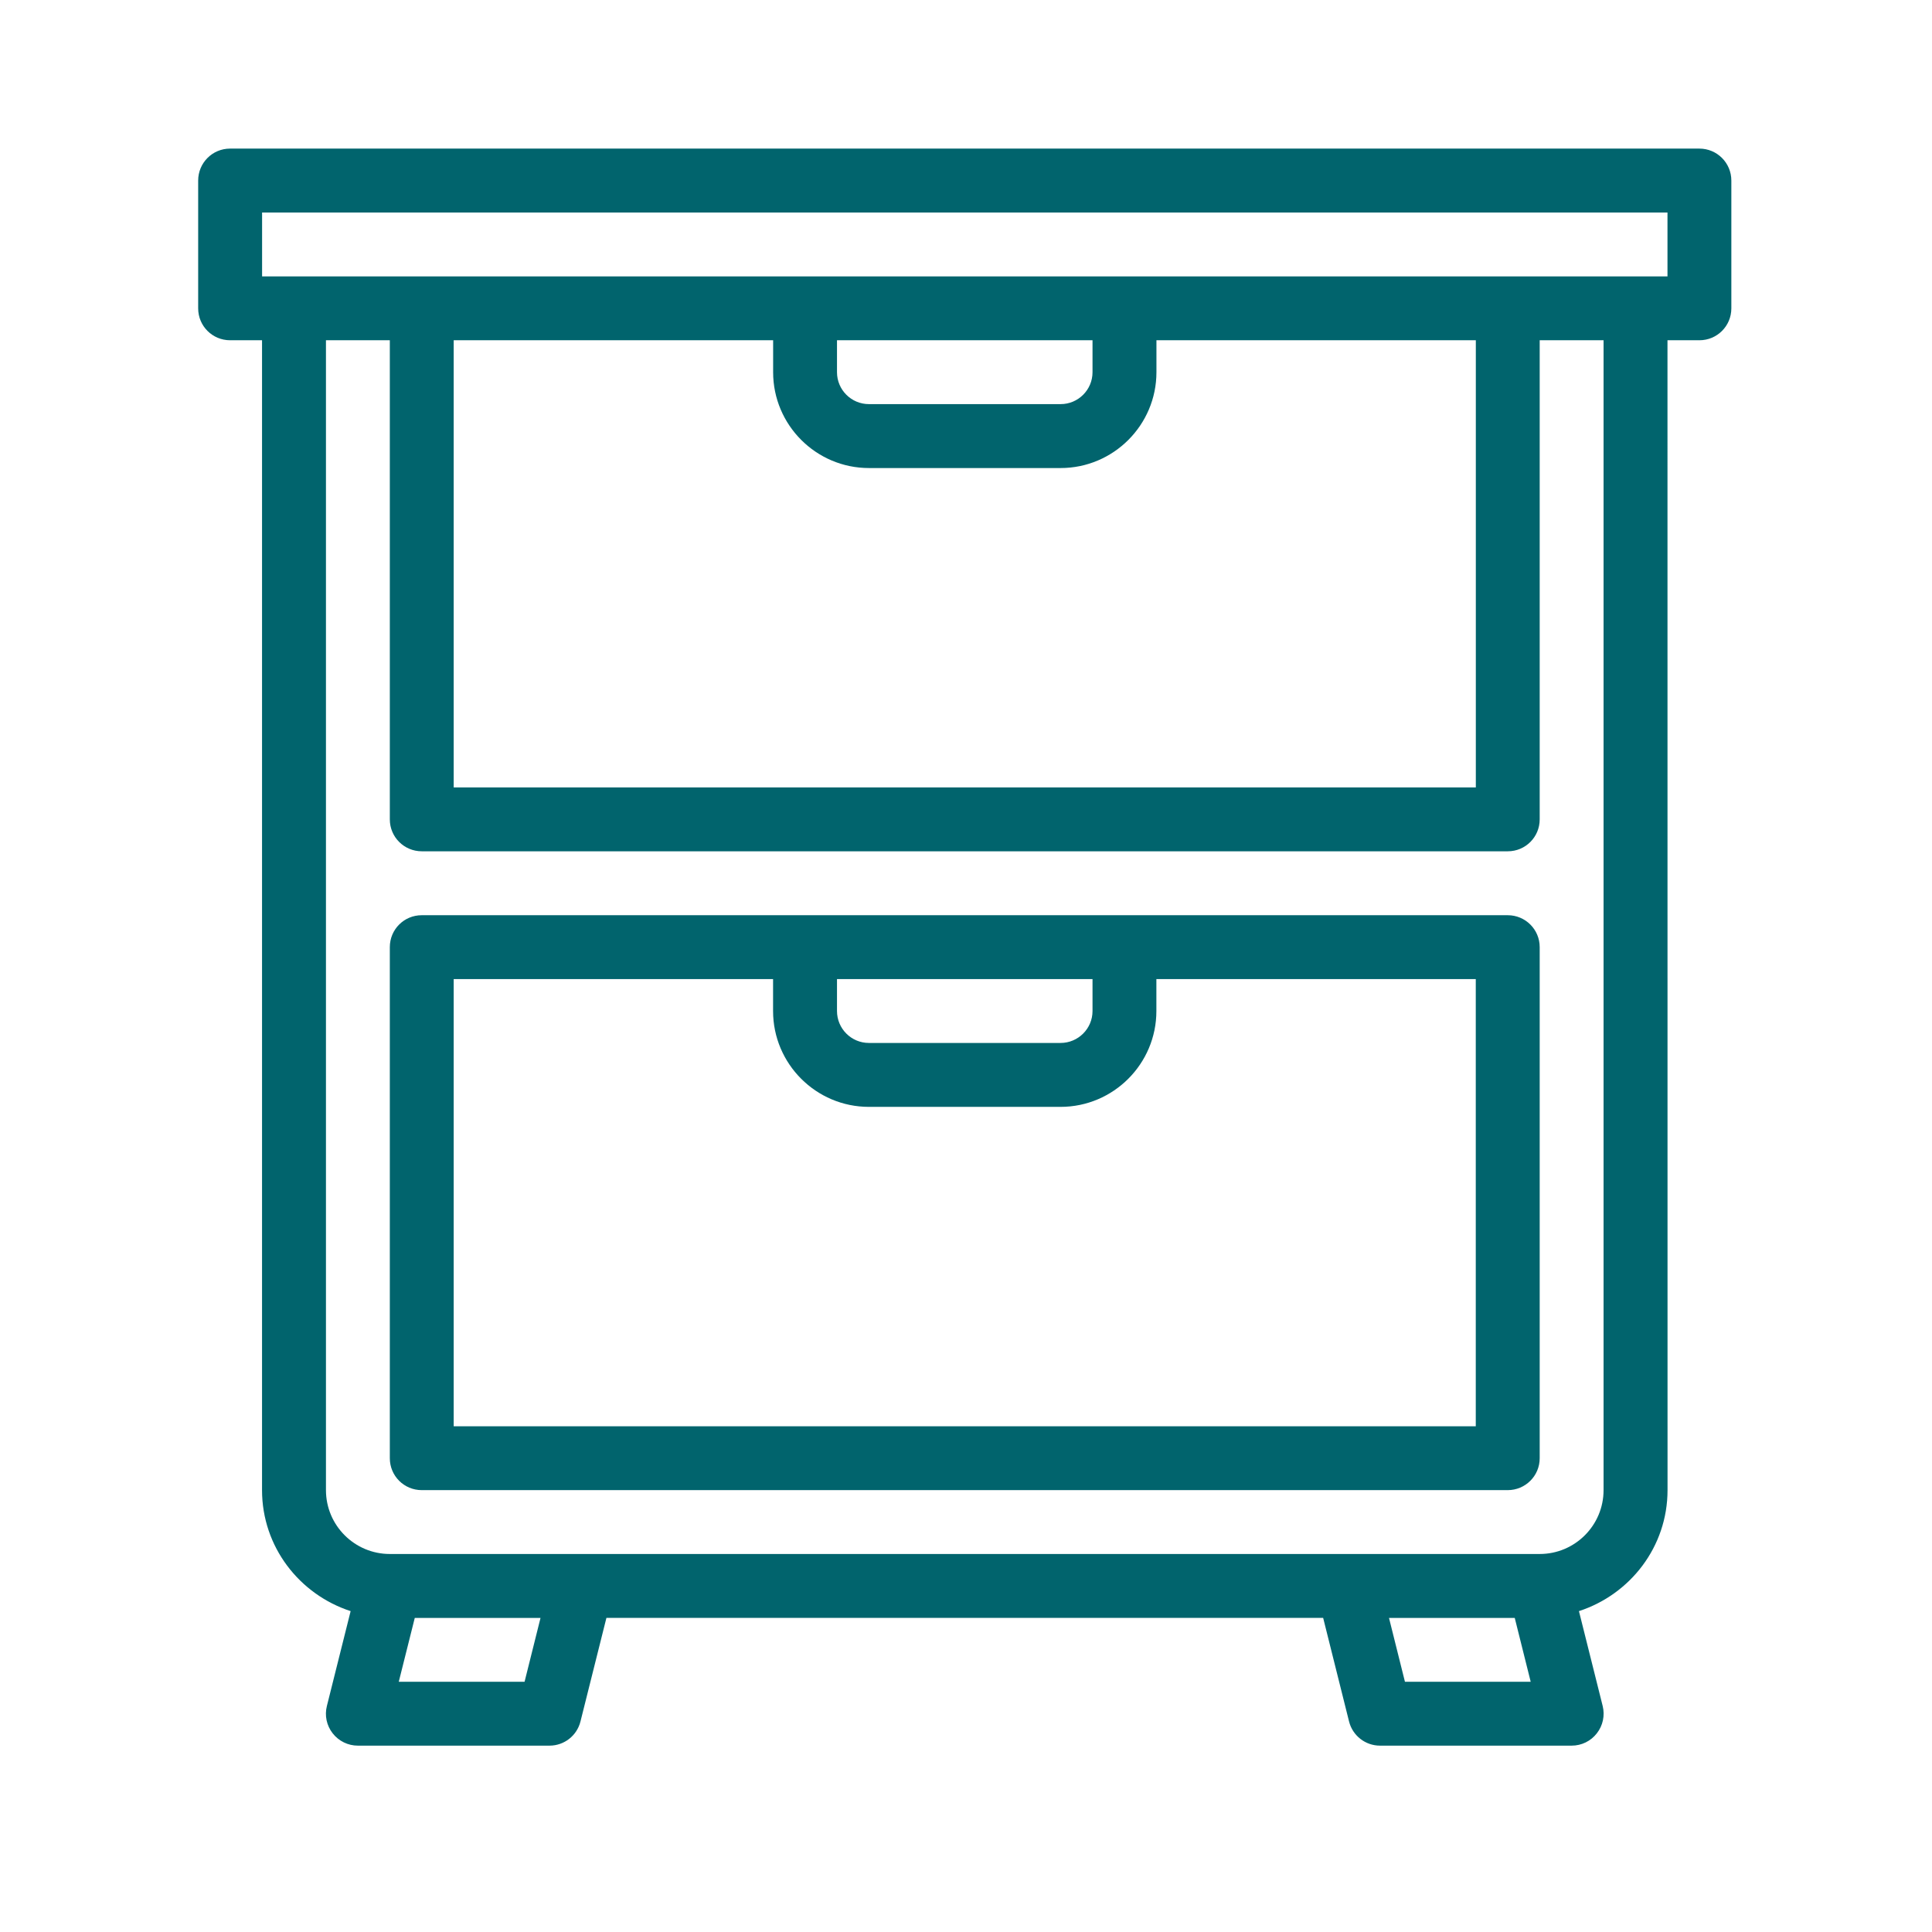
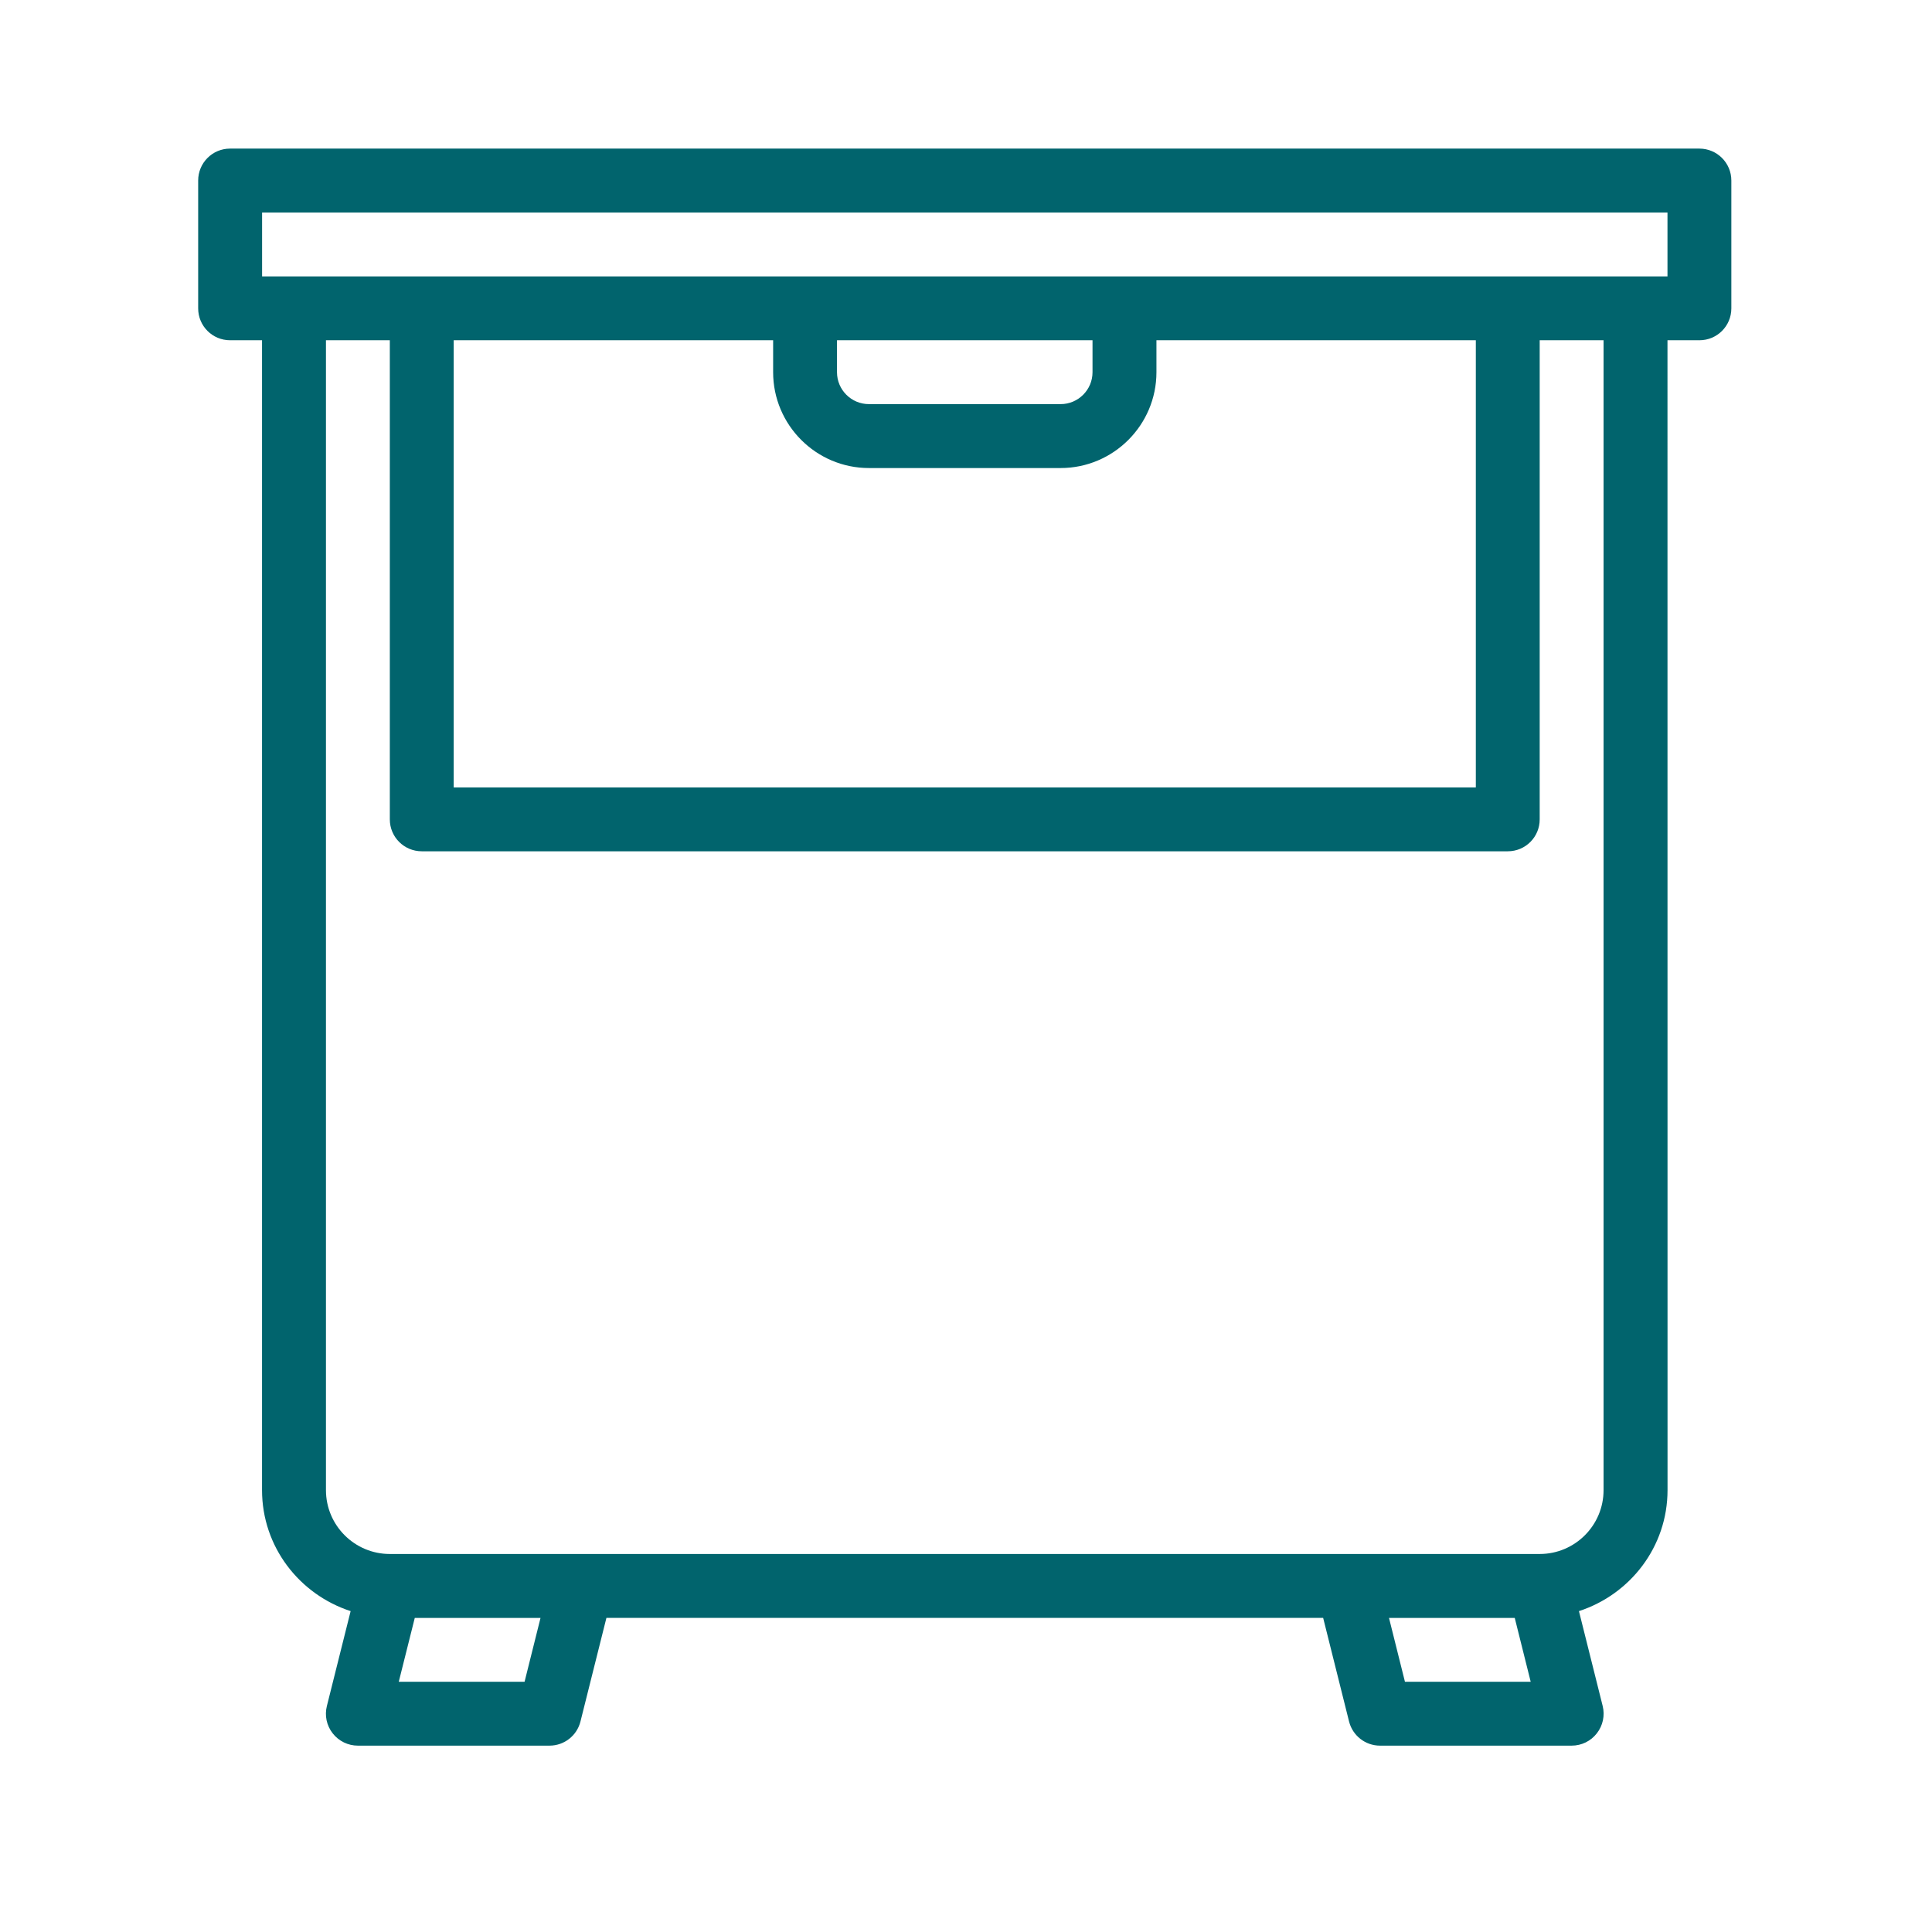
<svg xmlns="http://www.w3.org/2000/svg" width="35" height="35" viewBox="0 0 35 35" fill="none">
  <path d="M30.786 2.692H4.168C3.848 2.692 3.59 2.951 3.59 3.271V5.586C3.59 5.906 3.848 6.164 4.168 6.164H4.747V26.995C4.747 28.022 5.424 28.885 6.352 29.187L5.922 30.905C5.878 31.078 5.917 31.261 6.027 31.401C6.137 31.542 6.305 31.624 6.483 31.624H9.955C10.221 31.624 10.452 31.443 10.516 31.185L10.986 29.309H23.97L24.439 31.185C24.503 31.443 24.735 31.624 25 31.624H28.472C28.651 31.624 28.819 31.542 28.928 31.401C29.038 31.261 29.077 31.078 29.034 30.905L28.604 29.187C29.532 28.885 30.209 28.022 30.209 26.995L30.208 6.164H30.787C31.107 6.164 31.365 5.906 31.365 5.586V3.271C31.365 2.951 31.106 2.692 30.786 2.692ZM9.503 30.467H7.224L7.514 29.31H9.792L9.503 30.467ZM25.452 30.467L25.163 29.31H27.441L27.73 30.467H25.452ZM29.05 26.995C29.05 27.634 28.532 28.152 27.893 28.152H7.062C6.424 28.152 5.905 27.634 5.905 26.995V6.164H7.062V14.844C7.062 15.164 7.321 15.422 7.641 15.422H27.315C27.635 15.422 27.893 15.164 27.893 14.844V6.164H29.05V26.995ZM15.163 6.164H19.792V6.743C19.792 7.062 19.533 7.321 19.214 7.321H15.742C15.422 7.321 15.163 7.062 15.163 6.743V6.164ZM15.742 8.479H19.214C20.171 8.479 20.95 7.7 20.95 6.743V6.164H26.736V14.265H8.219V6.164H14.006V6.743C14.006 7.7 14.785 8.479 15.742 8.479ZM30.208 5.007H4.748V3.85H30.208V5.007Z" fill="#01646D" />
-   <path d="M27.314 16.58H7.64C7.32 16.58 7.062 16.838 7.062 17.158V26.417C7.062 26.737 7.32 26.995 7.64 26.995H27.314C27.634 26.995 27.893 26.737 27.893 26.417V17.158C27.893 16.838 27.634 16.58 27.314 16.58ZM19.792 17.737V18.316C19.792 18.635 19.532 18.894 19.213 18.894H15.741C15.422 18.894 15.163 18.635 15.163 18.316V17.737H19.792ZM26.735 25.838H8.219V17.737H14.005V18.316C14.005 19.273 14.784 20.052 15.741 20.052H19.213C20.17 20.052 20.949 19.273 20.949 18.316V17.737H26.735V25.838Z" fill="#01646D" />
</svg>